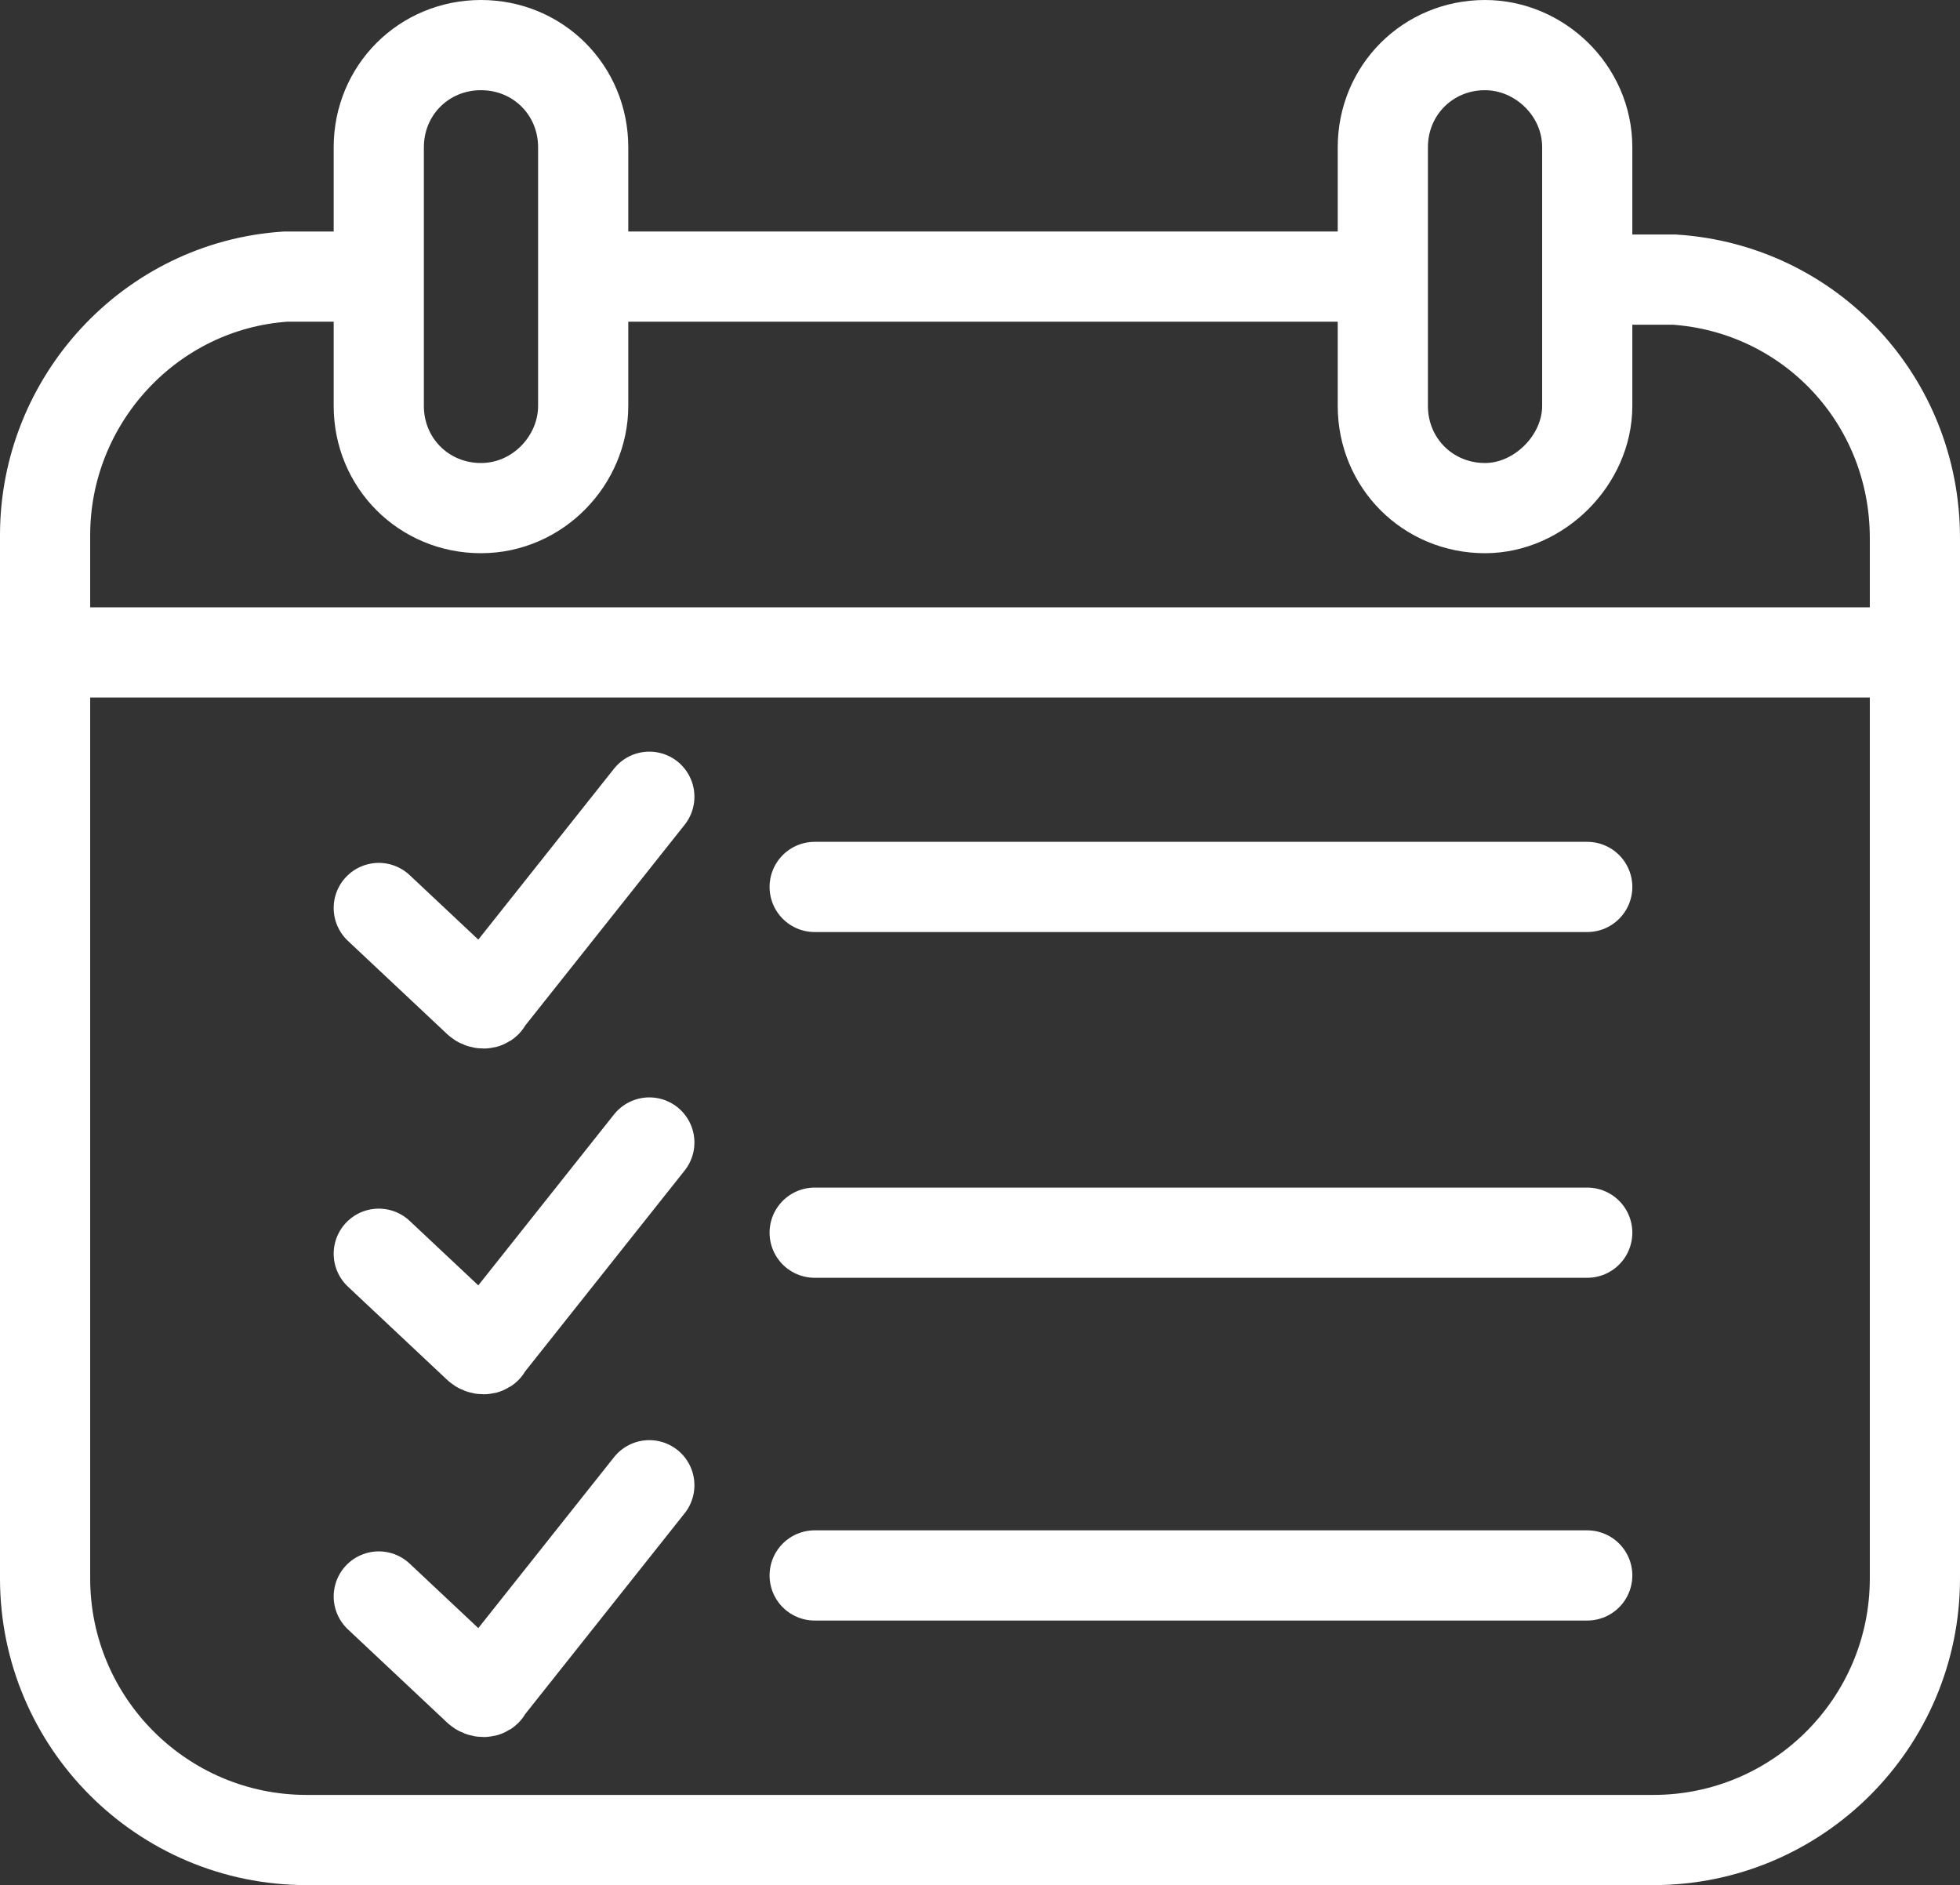
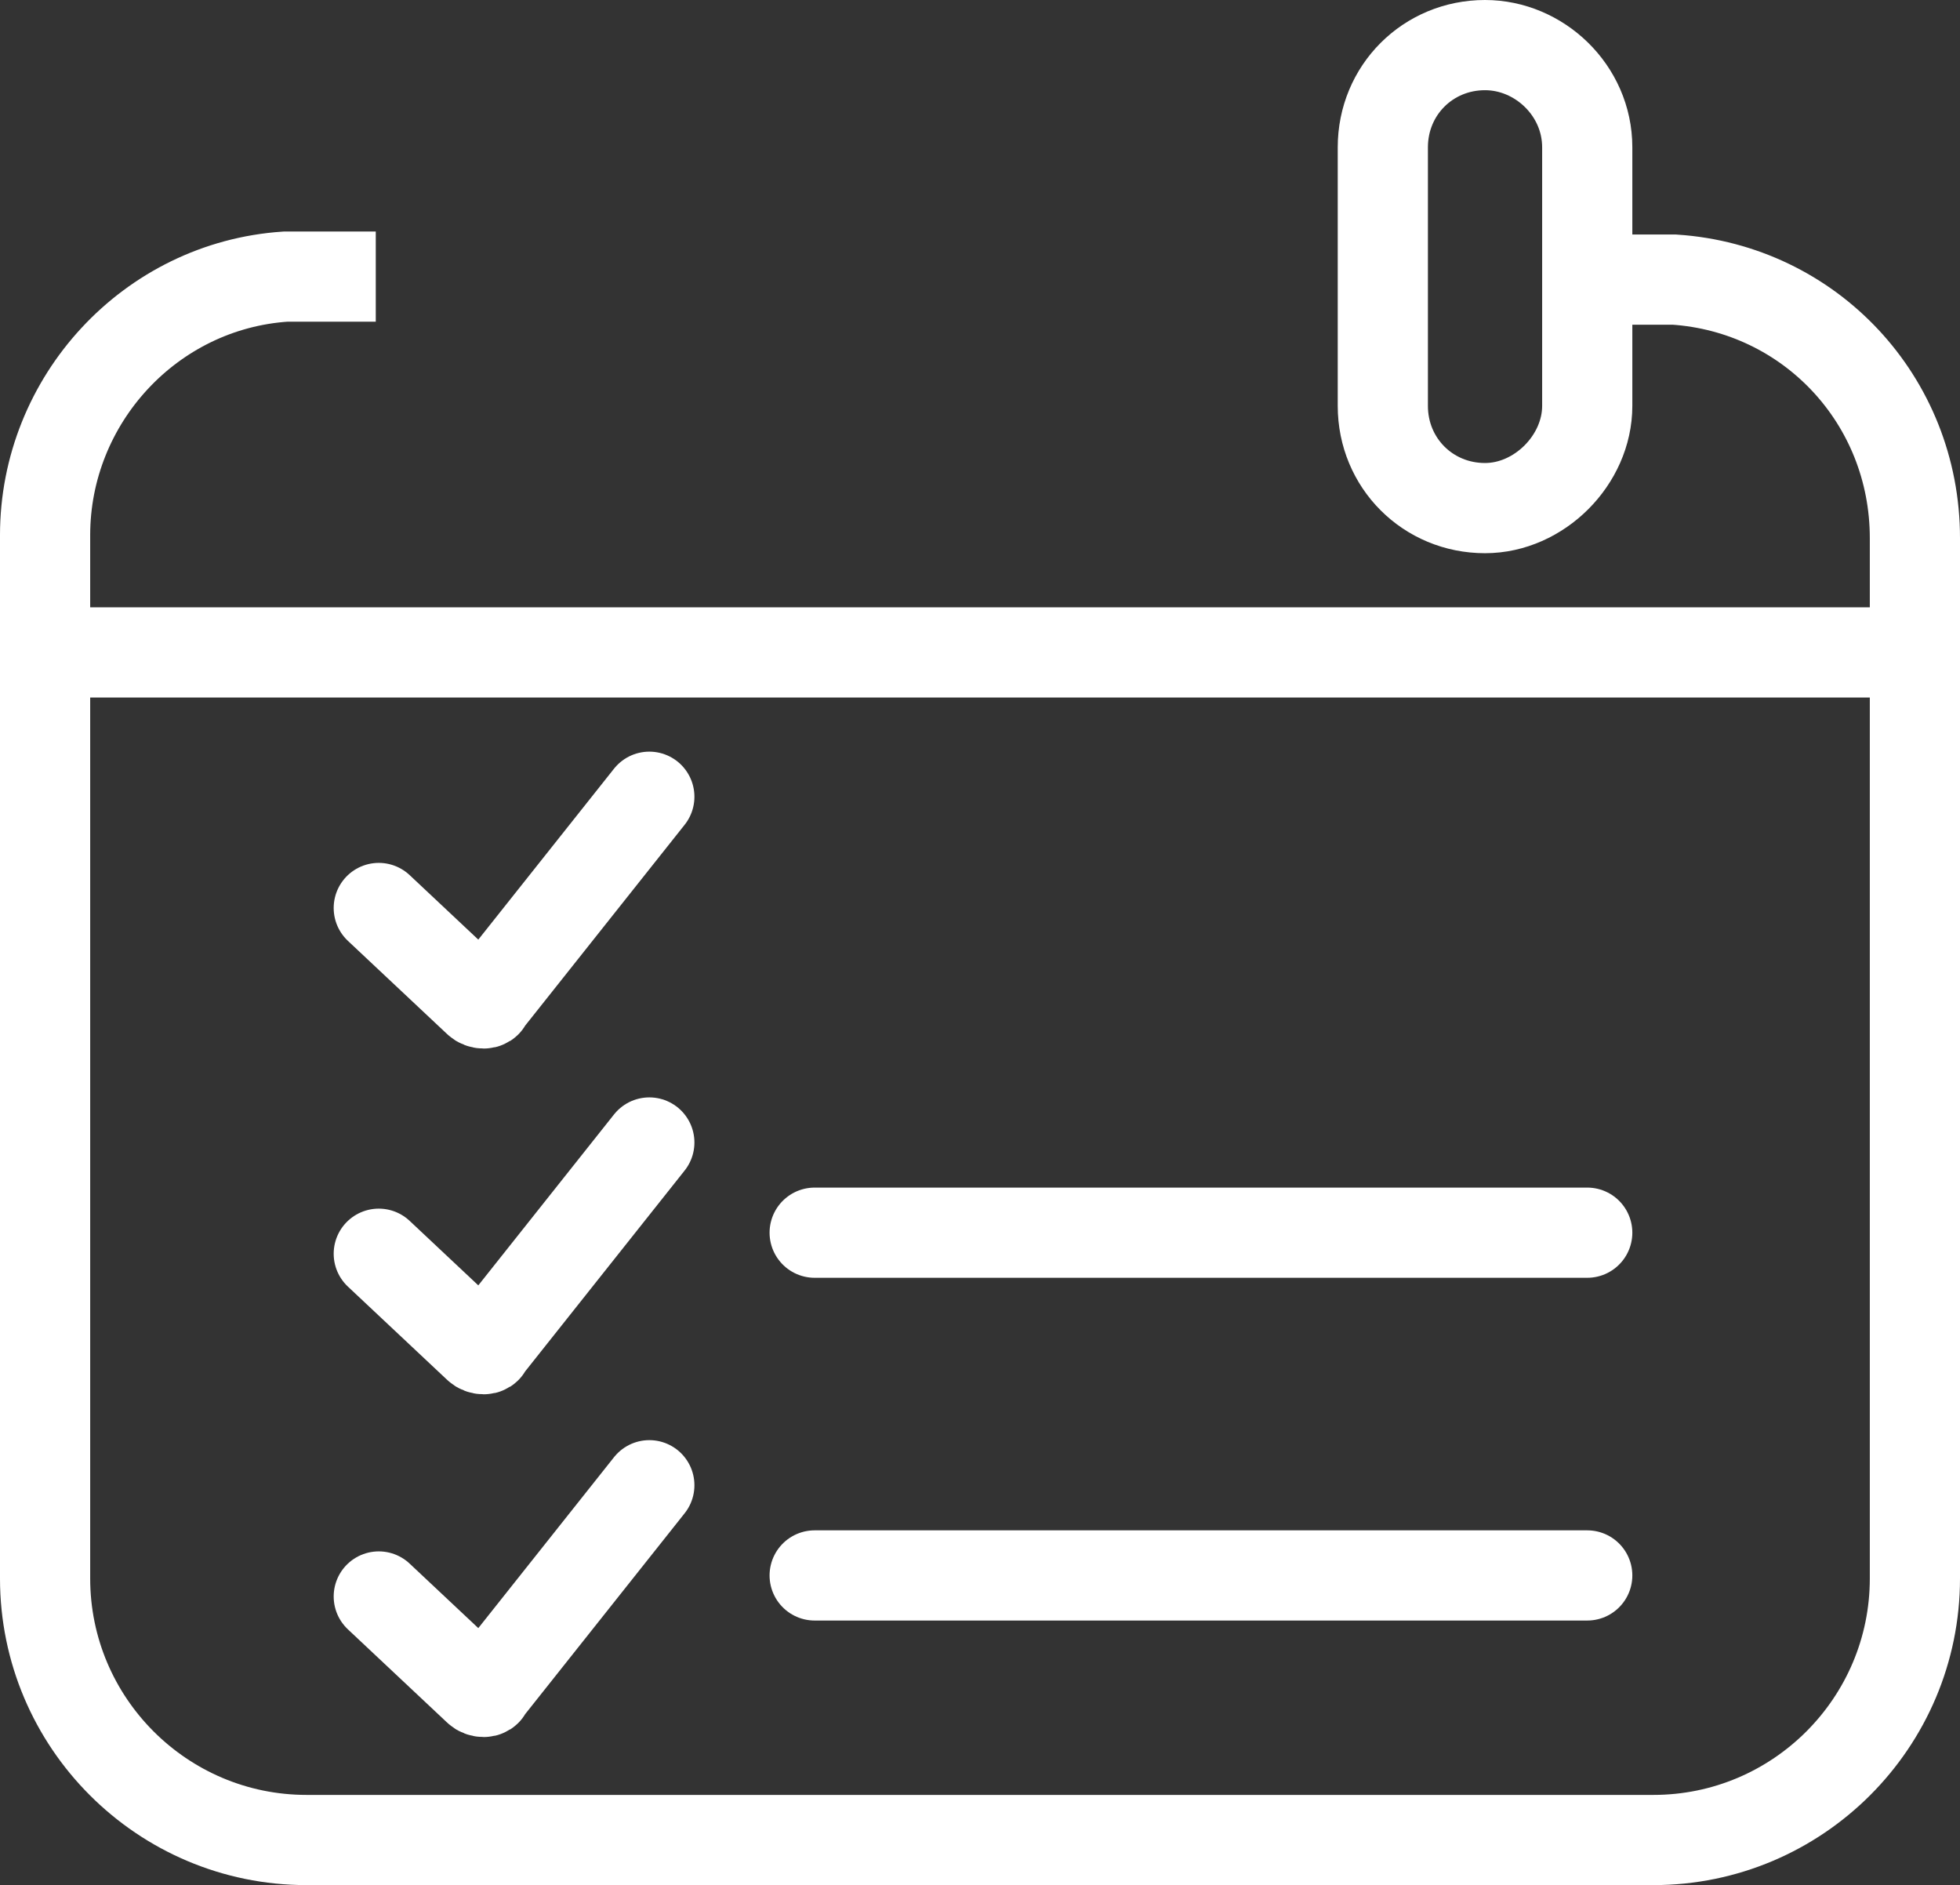
<svg xmlns="http://www.w3.org/2000/svg" version="1.1" id="Layer_1" x="0px" y="0px" viewBox="0 0 65.2 62.7" style="enable-background:new 0 0 65.2 62.7;" xml:space="preserve">
  <rect x="0" y="0" width="65.2" height="62.7" fill="#333333" stroke="none" />
  <style type="text/css">
	.st0{fill:none;stroke:#FFFFFF;stroke-width:3;stroke-miterlimit:10;}
	.st1{fill:none;stroke:#FFFFFF;stroke-width:3;stroke-linecap:round;stroke-miterlimit:10;}
</style>
  <g>
    <path class="st0" d="M12.5,9.2h-3c-4.5,0.3-8,4.1-8,8.6v34.7c0,4.8,3.9,8.7,8.7,8.7H55c4.8,0,8.7-3.9,8.7-8.7V17.9   c0-4.6-3.5-8.3-8-8.6h-3" />
    <path class="st0" d="M49.4,16.9L49.4,16.9c-1.9,0-3.4-1.5-3.4-3.4V4.9c0-1.9,1.5-3.4,3.4-3.4l0,0c1.8,0,3.4,1.5,3.4,3.4v8.6   C52.8,15.3,51.2,16.9,49.4,16.9z" />
-     <path class="st0" d="M16,16.9L16,16.9c-1.9,0-3.4-1.5-3.4-3.4V4.9c0-1.9,1.5-3.4,3.4-3.4l0,0c1.9,0,3.4,1.5,3.4,3.4v8.6   C19.4,15.3,17.9,16.9,16,16.9z" />
    <line class="st0" x1="1.6" y1="21.7" x2="63.8" y2="21.7" />
  </g>
-   <line class="st0" x1="46.1" y1="9.2" x2="19.4" y2="9.2" />
  <g>
    <g>
      <path class="st1" d="M12.6,30.2l3.3,3.1c0.1,0.1,0.3,0.1,0.3,0l5.4-6.8" />
    </g>
-     <line class="st1" x1="27.1" y1="29.5" x2="52.8" y2="29.5" />
    <g>
      <path class="st1" d="M12.6,41.7l3.3,3.1c0.1,0.1,0.3,0.1,0.3,0l5.4-6.8" />
    </g>
    <line class="st1" x1="27.1" y1="41" x2="52.8" y2="41" />
    <g>
      <path class="st1" d="M12.6,53.1l3.3,3.1c0.1,0.1,0.3,0.1,0.3,0l5.4-6.8" />
    </g>
    <line class="st1" x1="27.1" y1="52.4" x2="52.8" y2="52.4" />
  </g>
</svg>